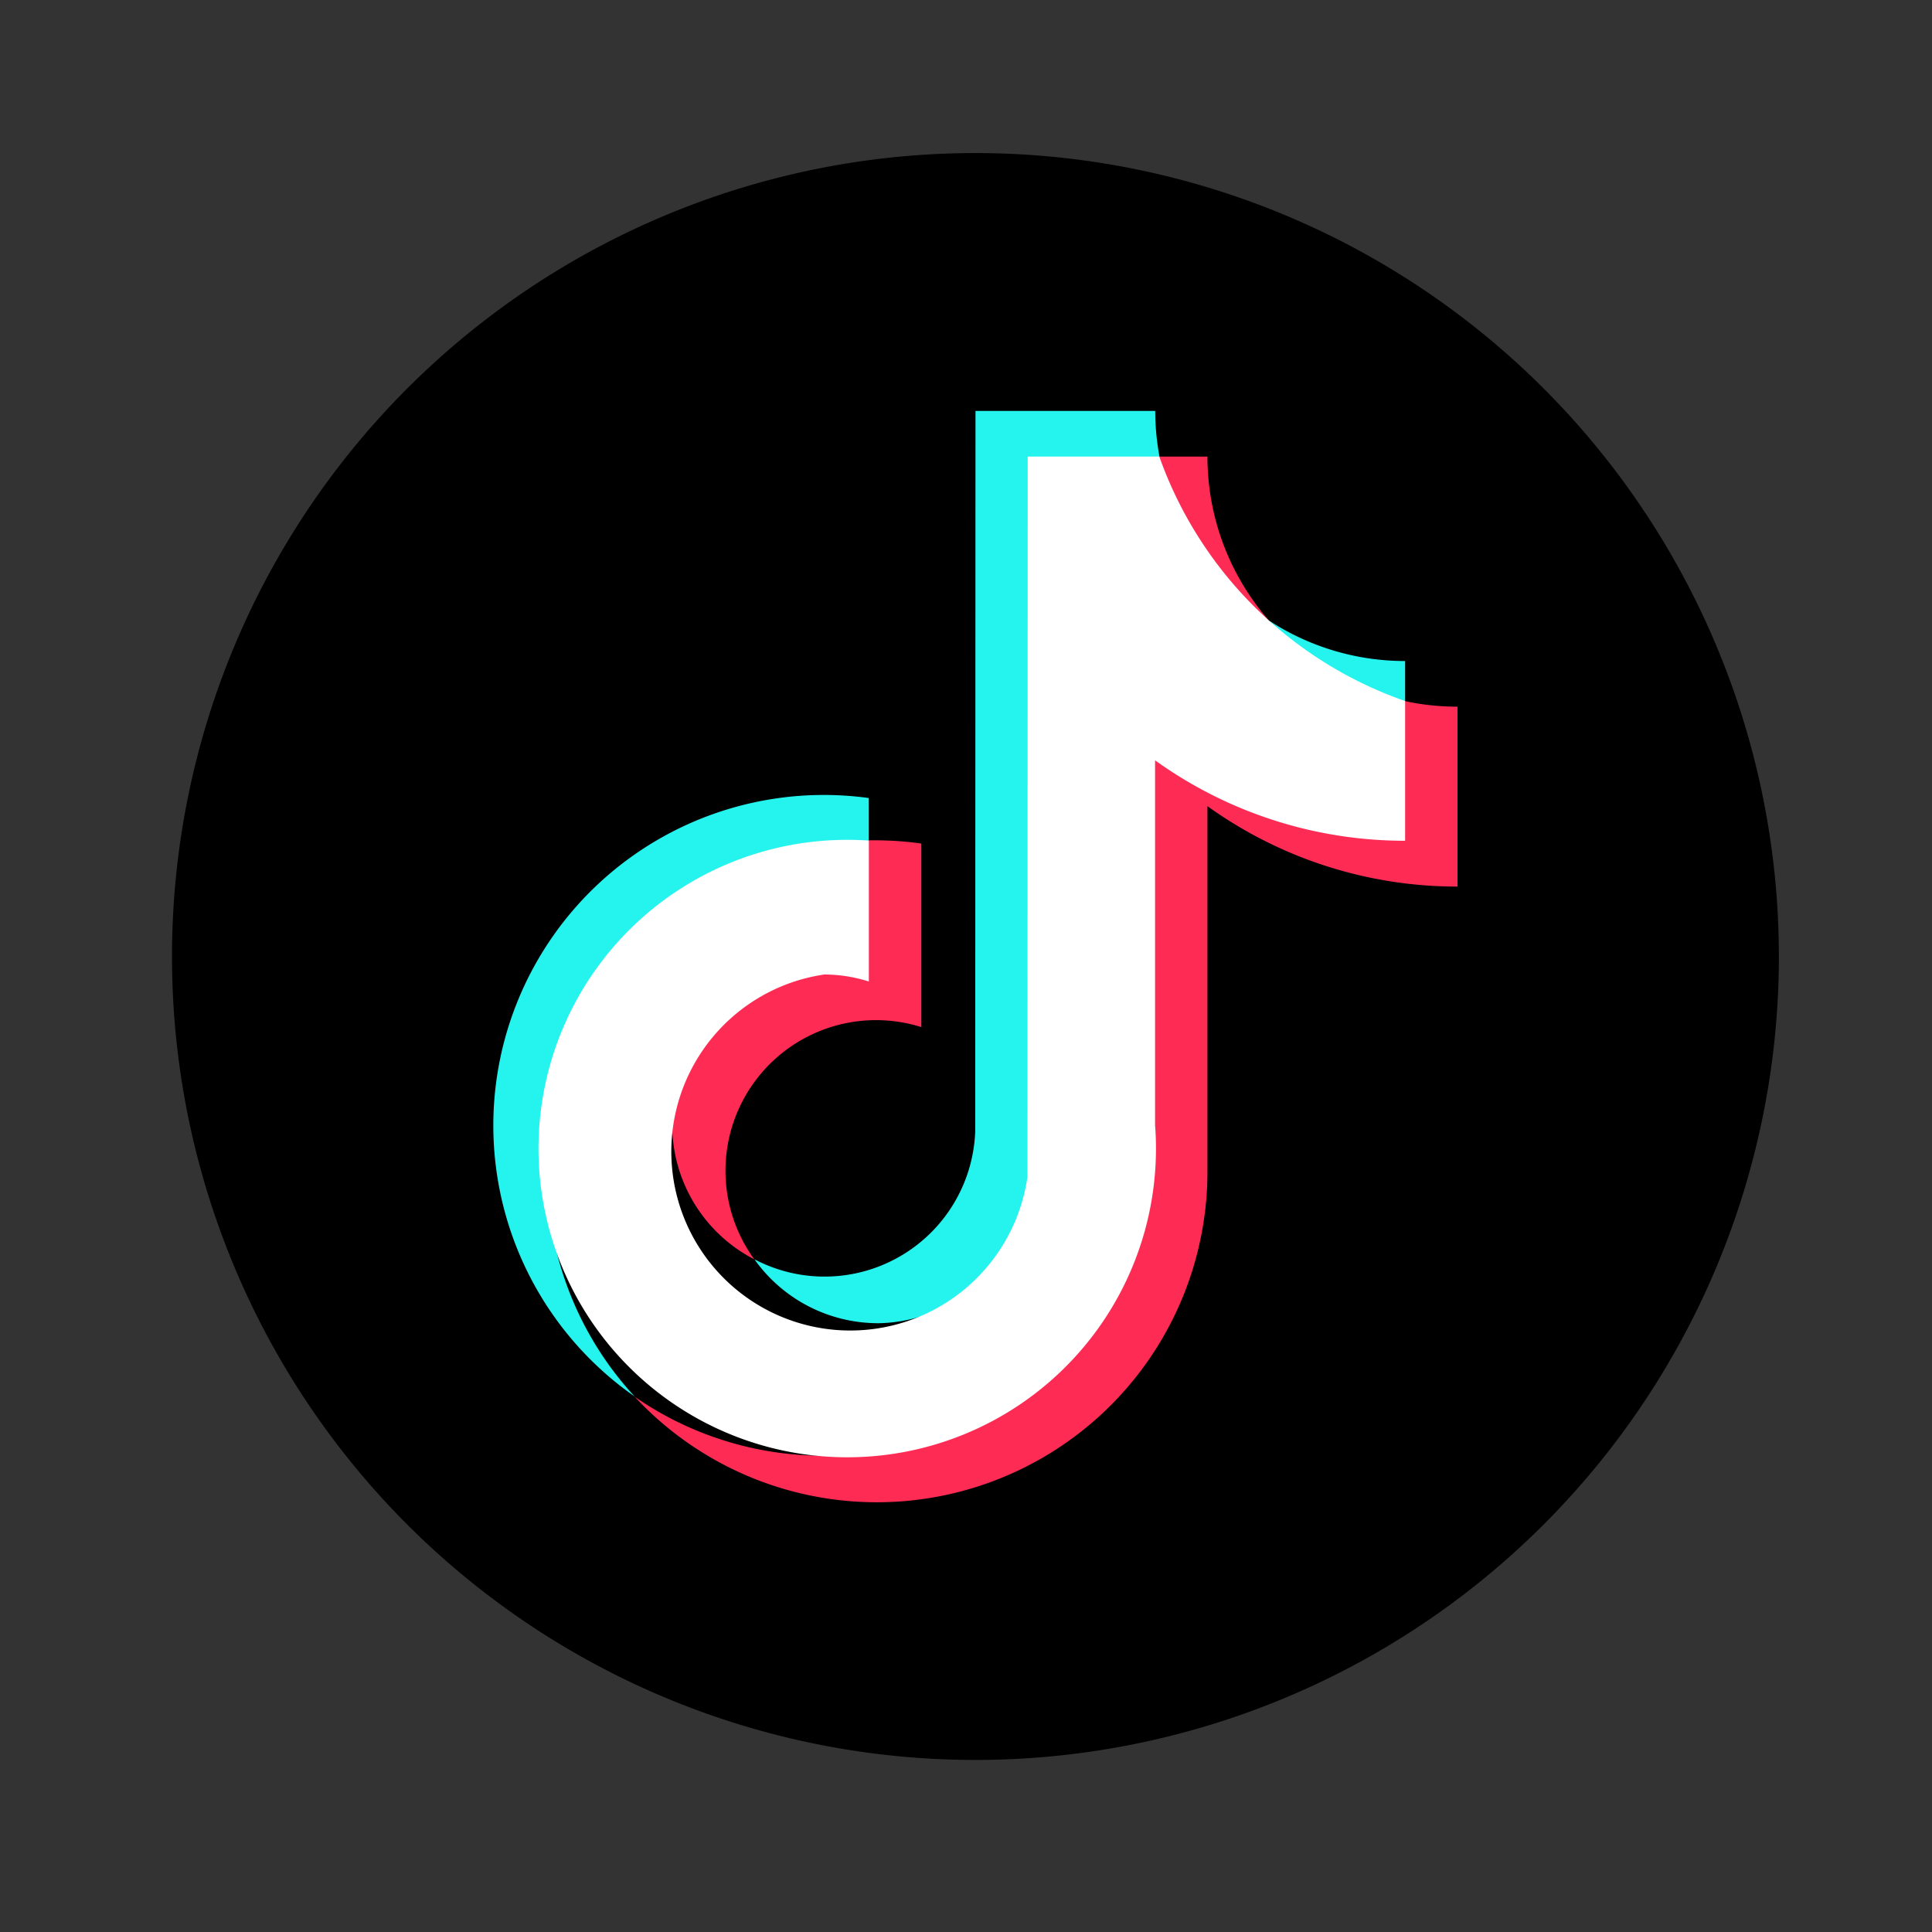
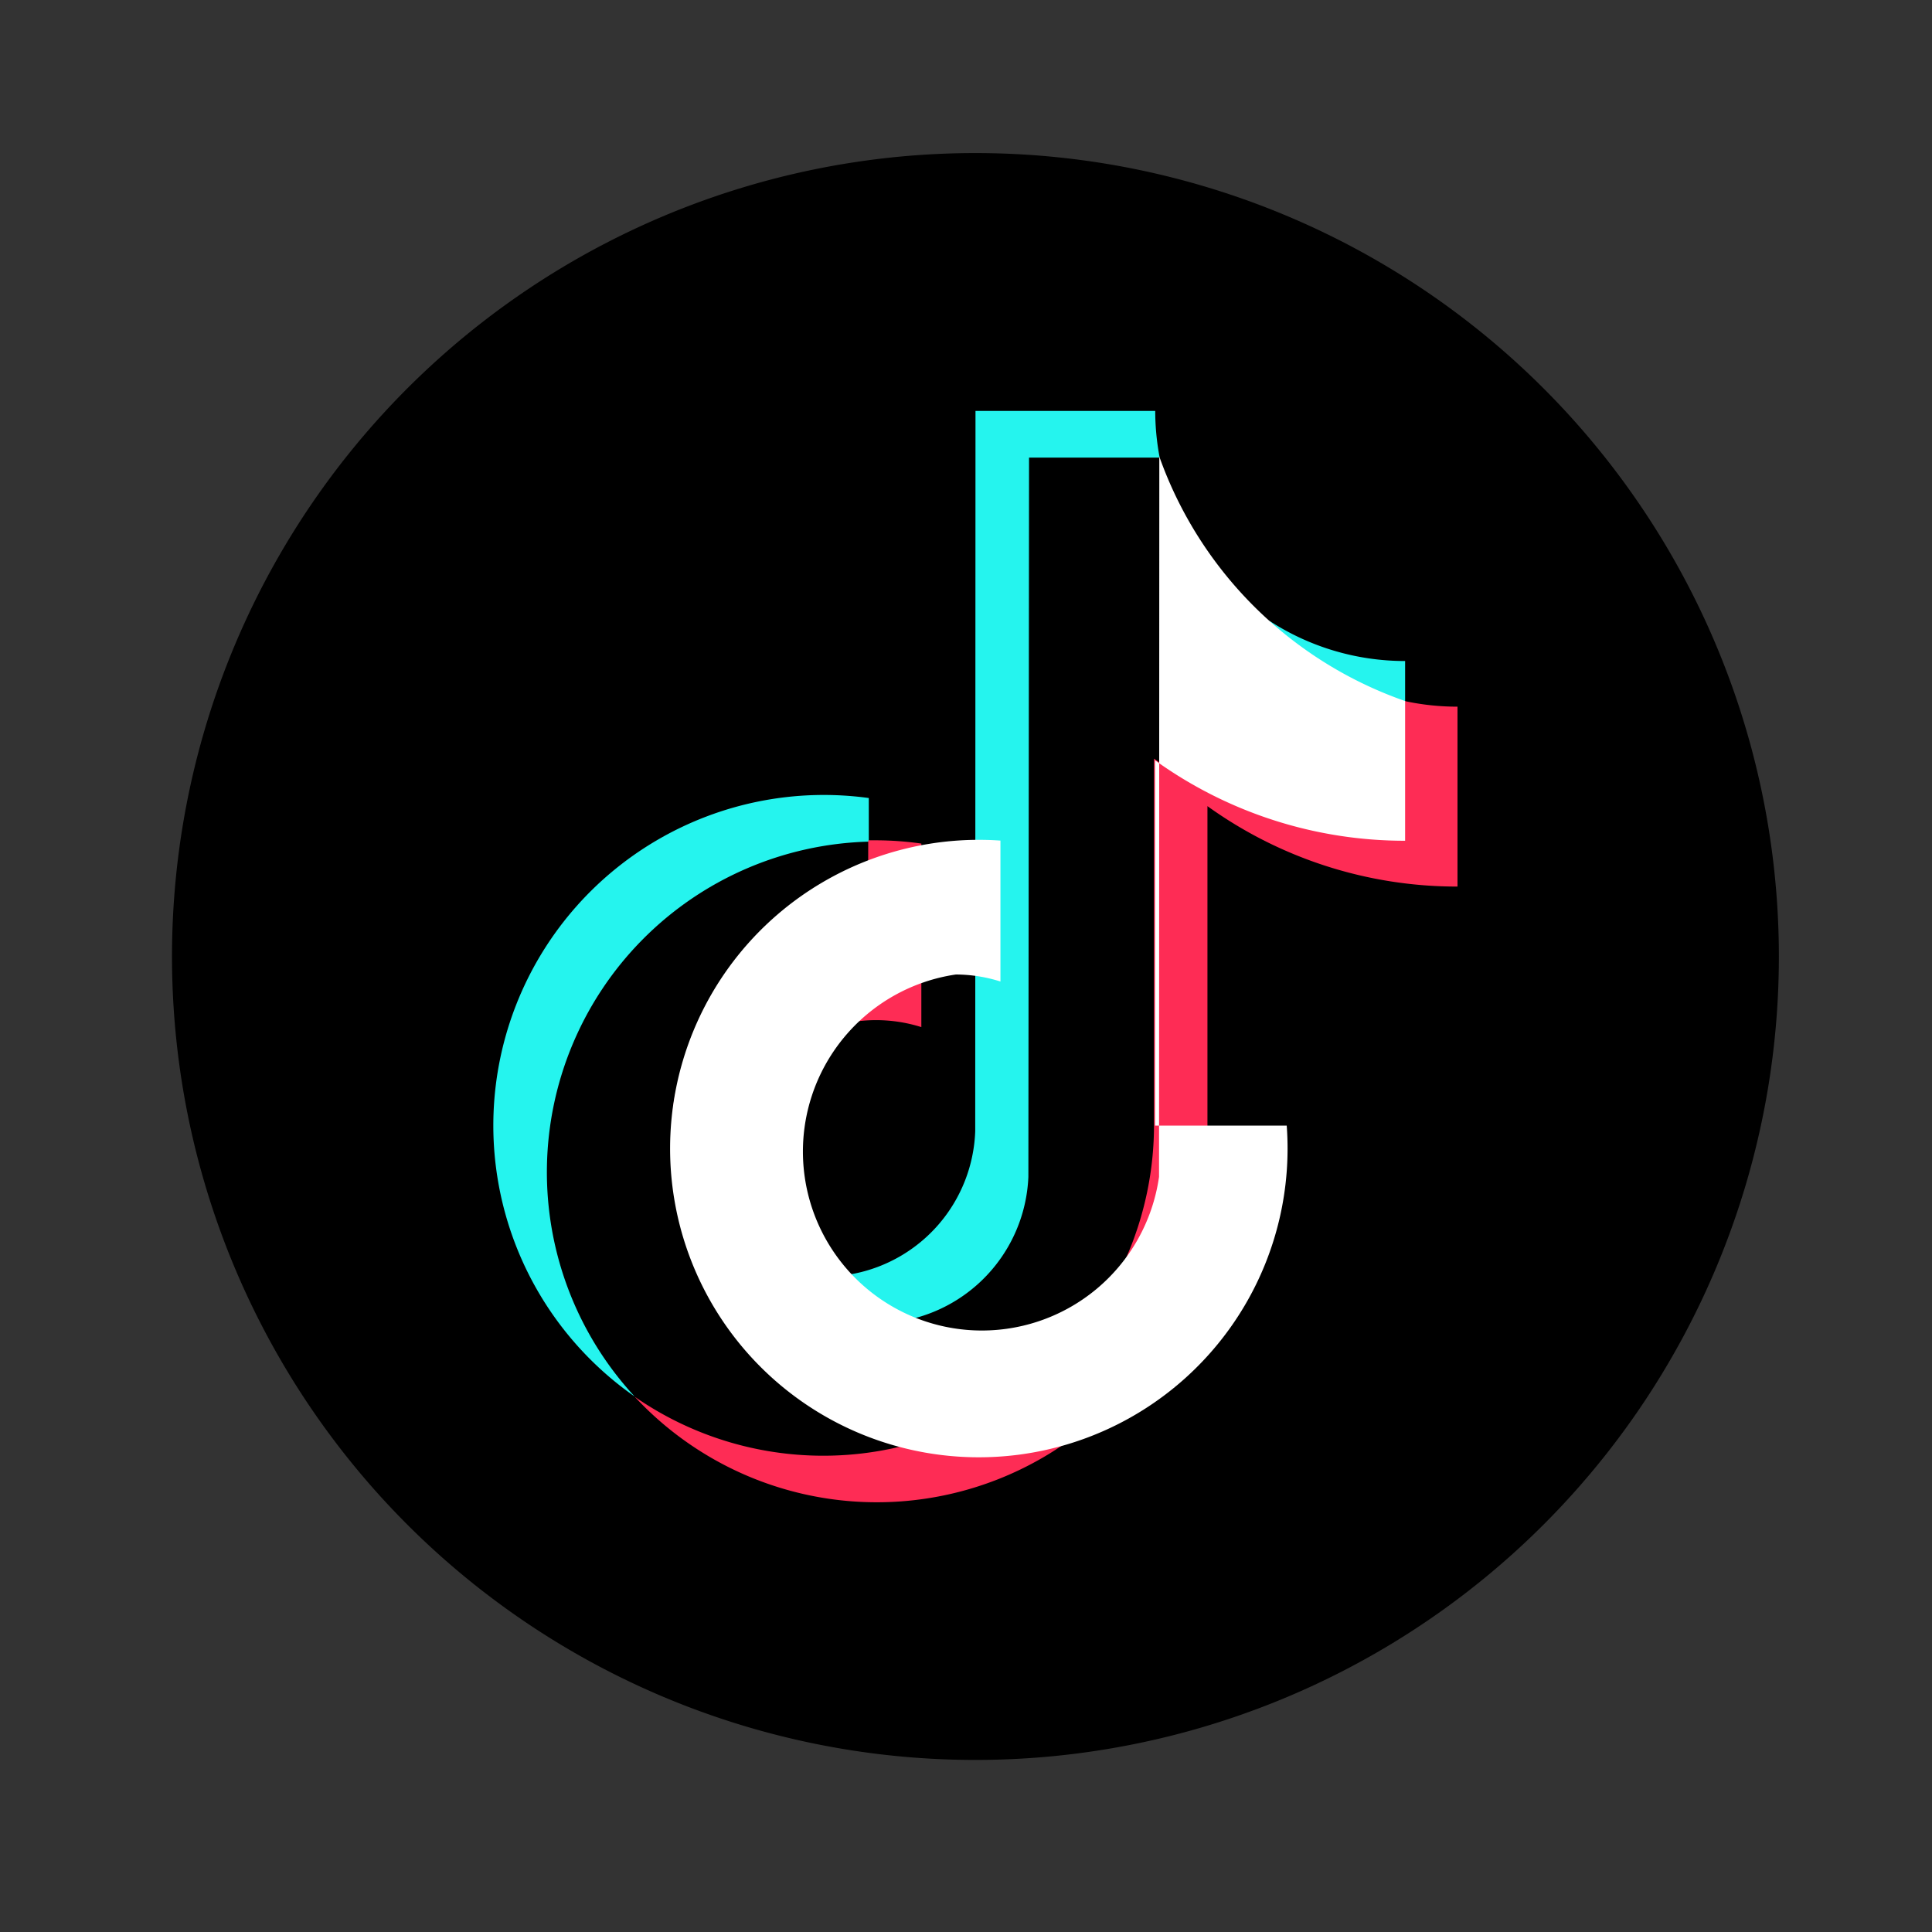
<svg xmlns="http://www.w3.org/2000/svg" width="35" height="35" viewBox="0 0 35 35">
  <rect x="0" y="0" width="35" height="35" fill="#333333" stroke="none" />
  <defs>
    <clipPath id="a">
      <rect width="30.333" height="30.333" fill="none" />
    </clipPath>
  </defs>
  <g transform="translate(-802 -7527)">
    <rect width="35" height="35" transform="translate(802 7527)" fill="none" />
    <g transform="translate(804.333 7529.333)">
      <g transform="translate(0 0)">
        <g transform="translate(0)" clip-path="url(#a)">
          <path d="M29.109,14.555A14.555,14.555,0,1,1,14.555,0,14.555,14.555,0,0,1,29.109,14.555" transform="translate(0.784 0.44)" />
        </g>
      </g>
      <path d="M126.8,240.46v-.79a5.988,5.988,0,0,0-4.242,10.842A5.99,5.99,0,0,1,126.8,240.46" transform="translate(-113.394 -227.546)" fill="#25f4ee" />
      <path d="M219.581,112.82a2.768,2.768,0,0,0,2.749-2.651l.012-13.031h2.363l0-.02a4.538,4.538,0,0,1-.077-.826h-3.256l-.005,13.049a2.731,2.731,0,0,1-4,2.32,2.748,2.748,0,0,0,2.219,1.158" transform="translate(-206.033 -91.181)" fill="#25f4ee" />
      <path d="M412.056,176.043v-.764a4.5,4.5,0,0,1-2.467-.734,4.591,4.591,0,0,0,2.467,1.5" transform="translate(-388.934 -165.637)" fill="#25f4ee" />
-       <path d="M370.342,116.294a4.509,4.509,0,0,1-1.114-2.97h-.887a4.558,4.558,0,0,0,2,2.97" transform="translate(-349.687 -107.386)" fill="#fe2c55" />
      <path d="M189.5,259.047a2.745,2.745,0,0,0-1.27,5.185,2.728,2.728,0,0,1,3.026-4.207V256.7a5.975,5.975,0,0,0-.808-.059c-.047,0-.094,0-.141,0h-.013l-.009,2.516a2.551,2.551,0,0,0-.786-.115" transform="translate(-176.898 -243.751)" fill="#fe2c55" />
      <path d="M186.695,204.559l-.015,0v2.514a7.769,7.769,0,0,1-4.534-1.472v6.652a5.992,5.992,0,0,1-9.409,4.907,5.989,5.989,0,0,0,10.377-4.081v-6.617a7.744,7.744,0,0,0,4.53,1.457V204.66a4.531,4.531,0,0,1-.949-.1" transform="translate(-163.573 -194.191)" fill="#fe2c55" />
-       <path d="M150.6,125.444v-6.617a7.744,7.744,0,0,0,4.53,1.457v-2.531a7.261,7.261,0,0,1-4.453-4.429h-2.384l-.005,13.049a3.242,3.242,0,1,1-3.681-3.666,2.694,2.694,0,0,1,.808.127v-2.553a5.593,5.593,0,1,0,5.186,5.163" transform="translate(-132.008 -107.386)" fill="#fff" />
+       <path d="M150.6,125.444v-6.617a7.744,7.744,0,0,0,4.53,1.457v-2.531a7.261,7.261,0,0,1-4.453-4.429l-.005,13.049a3.242,3.242,0,1,1-3.681-3.666,2.694,2.694,0,0,1,.808.127v-2.553a5.593,5.593,0,1,0,5.186,5.163" transform="translate(-132.008 -107.386)" fill="#fff" />
      <rect width="28.241" height="28.241" transform="translate(1.046 1.046)" fill="none" />
    </g>
  </g>
</svg>